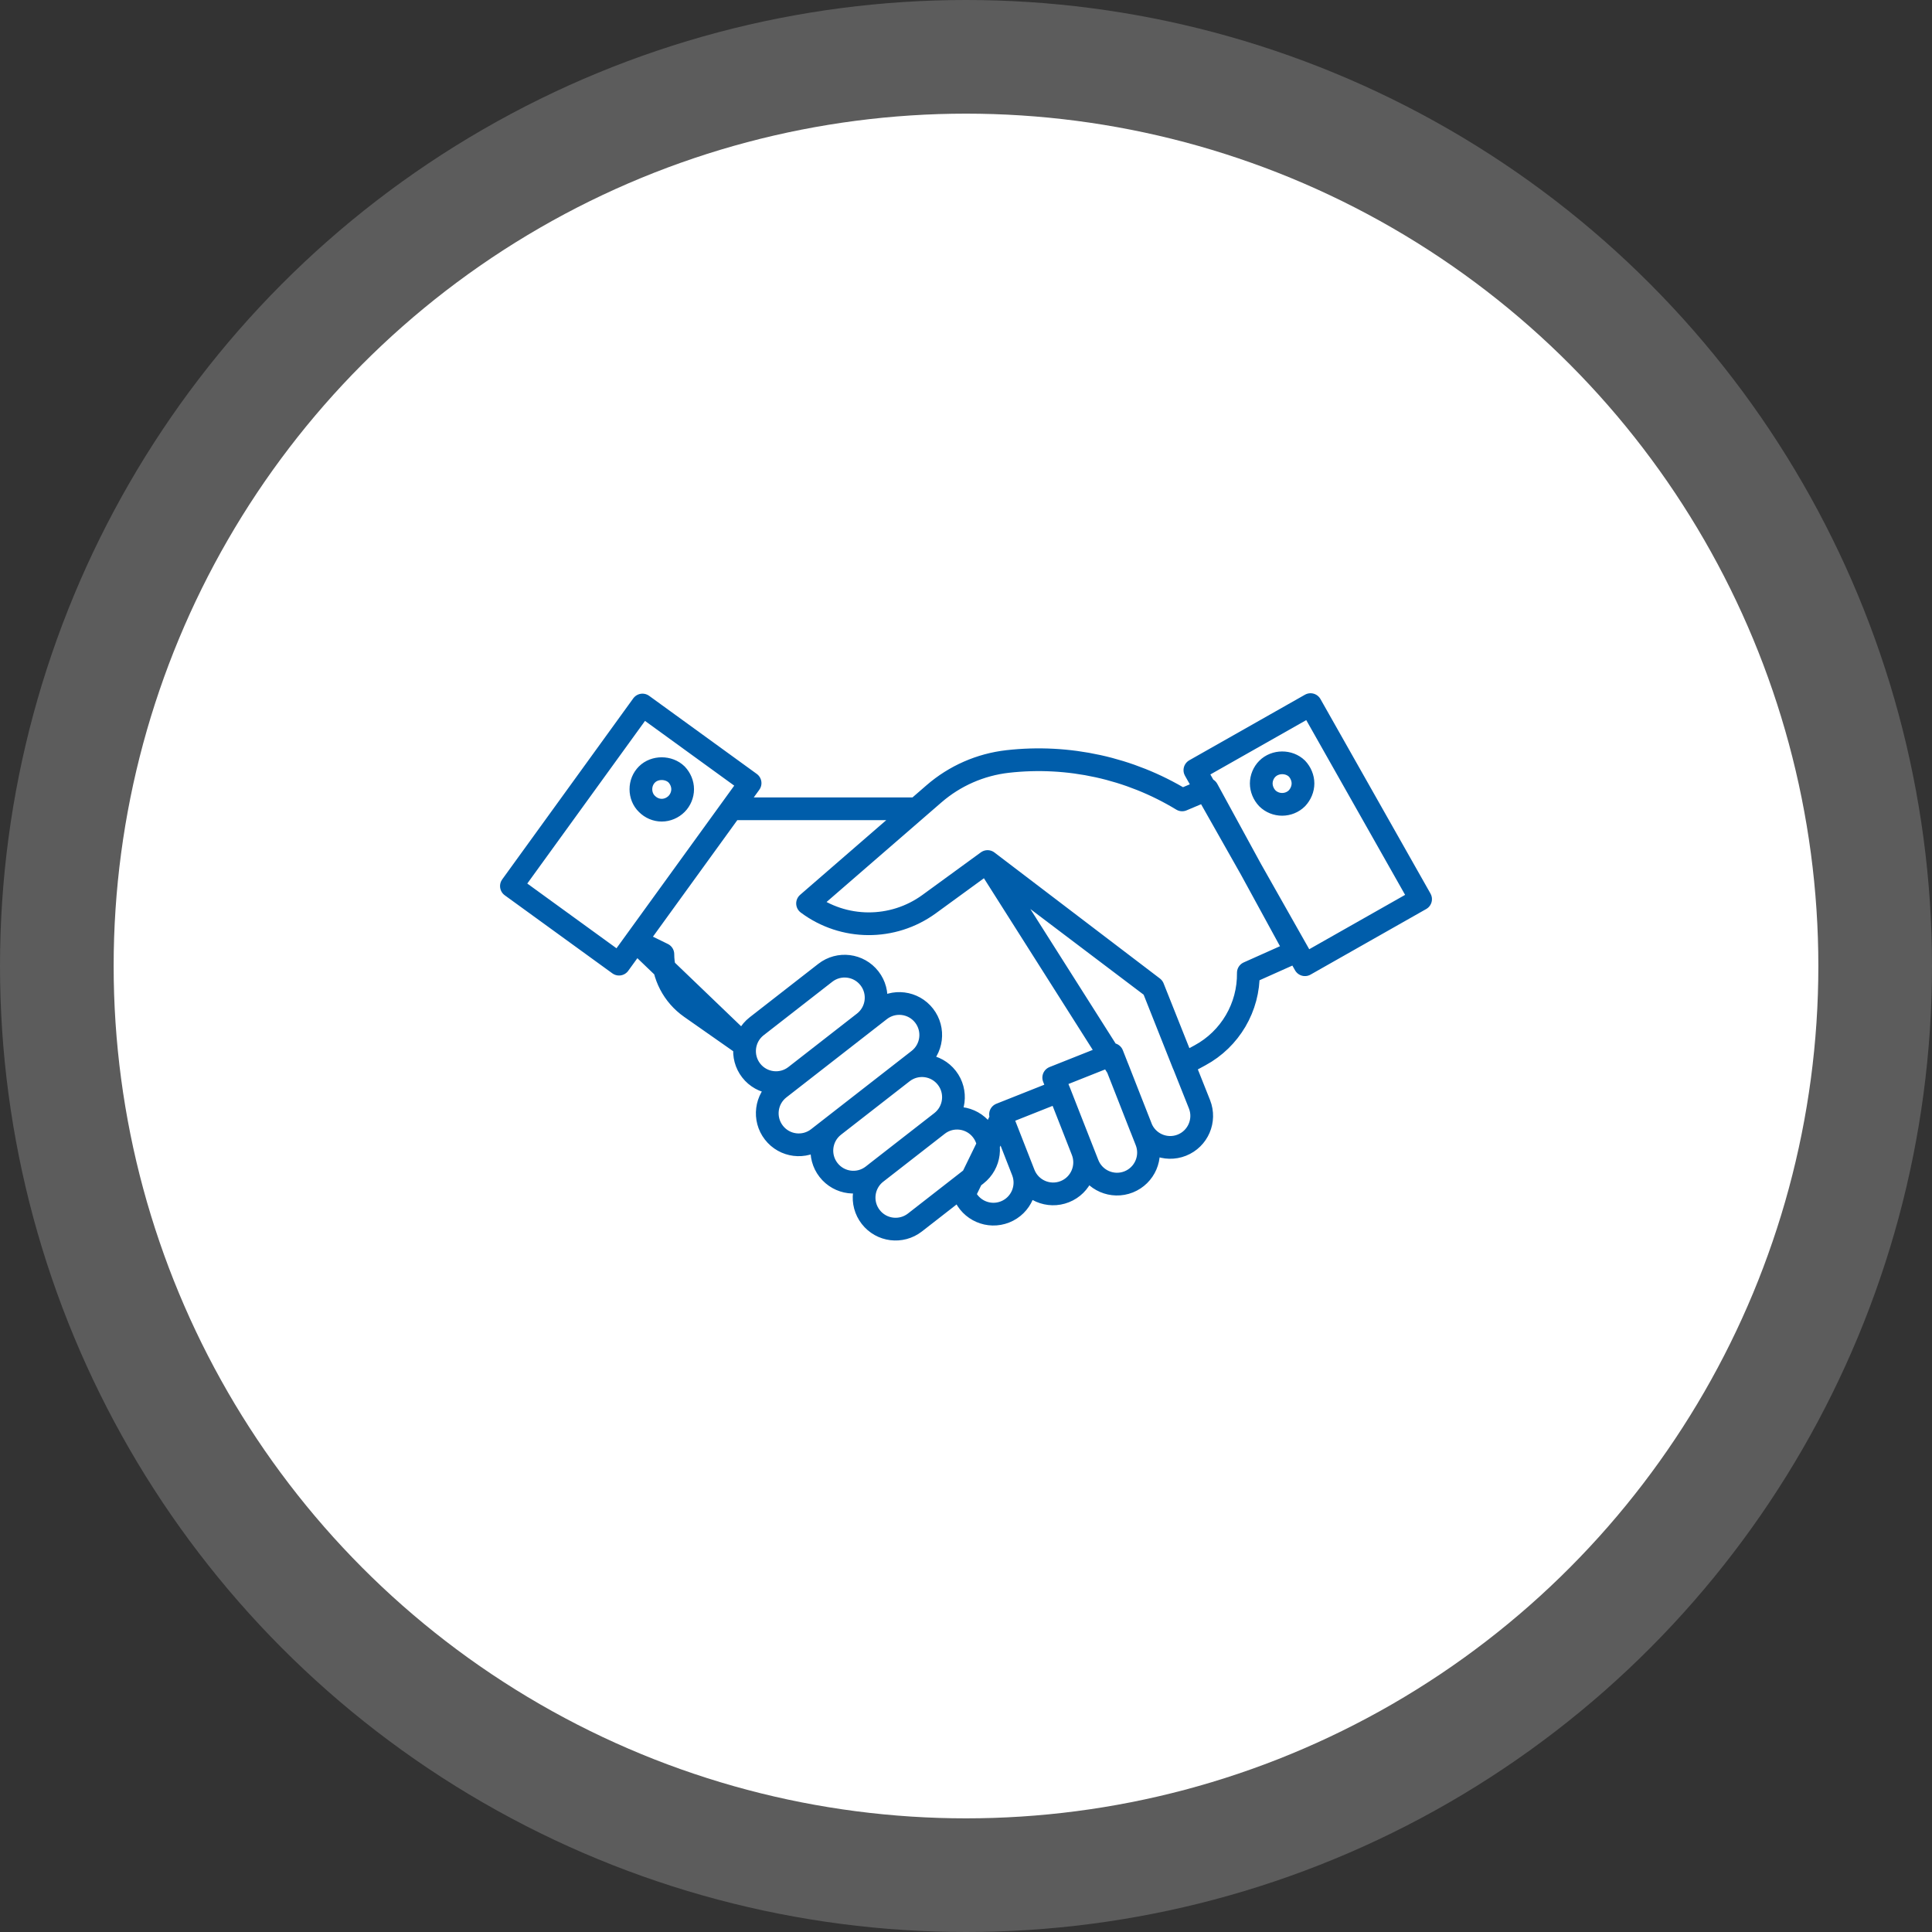
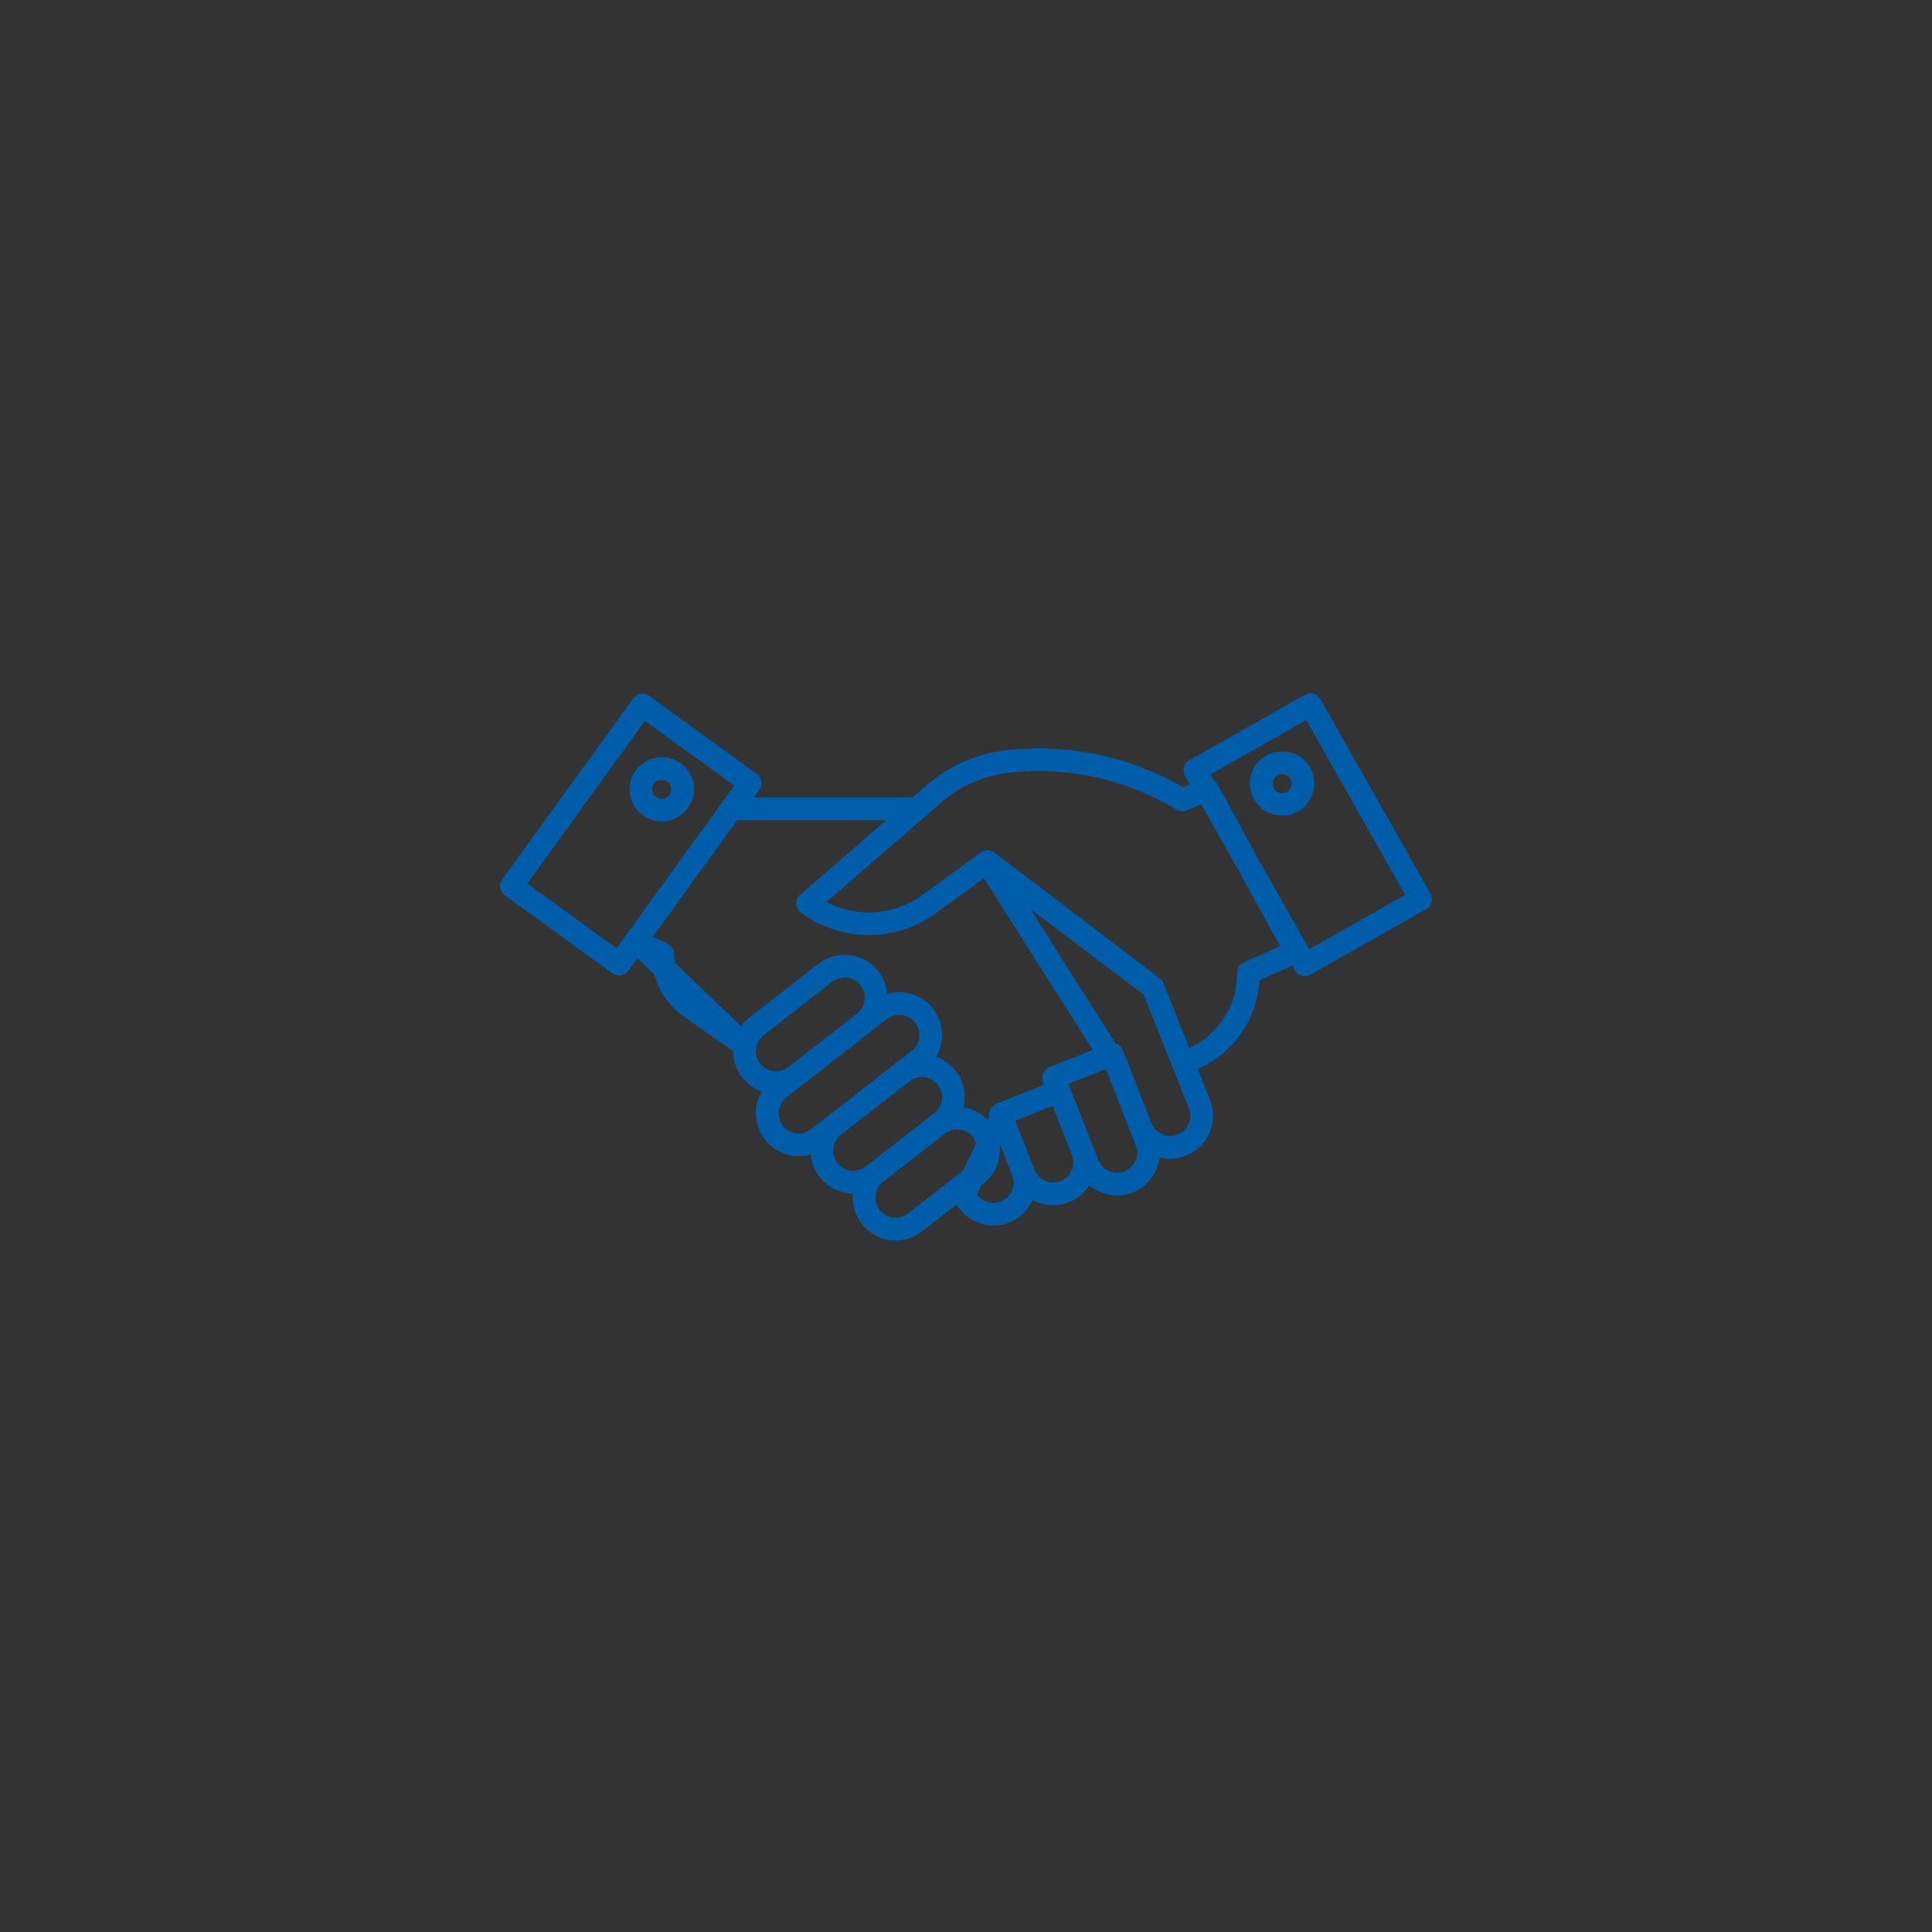
<svg xmlns="http://www.w3.org/2000/svg" width="170px" height="170px" viewBox="0 0 170 170" version="1.1">
  <rect x="0" y="0" width="170" height="170" fill="#333333" stroke="none" />
  <title>value01</title>
  <desc>Created with Sketch.</desc>
  <g id="Page-1" stroke="none" stroke-width="1" fill="none" fill-rule="evenodd">
    <g id="about" transform="translate(-525, -1765)">
      <g id="Group-6" transform="translate(525, 1765)">
        <g id="value01">
-           <circle id="Oval" fill="#FFFFFF" cx="85" cy="85" r="75" />
-           <circle id="Oval-Copy" fill="#FFFFFF" opacity="0.2" cx="85" cy="85" r="85" />
          <path d="M92.719,94.822 L95.714,102.441 C96.278,103.865 97.888,104.561 99.311,103.997 C100.733,103.43 101.429,101.819 100.864,100.396 L97.869,92.776 L92.719,94.822 Z M88.038,98.052 L90.094,103.302 C90.658,104.726 92.269,105.422 93.691,104.857 C95.113,104.293 95.808,102.68 95.244,101.256 L93.189,96.006 L88.038,98.052 Z M86.859,75.856 L101.457,86.896 L105.545,97.165 C106.109,98.589 105.414,100.2 103.991,100.766 C102.569,101.331 100.959,100.635 100.394,99.21 L98.338,93.961 L86.859,75.856 Z M64.365,71.168 L80.662,71.168 L64.365,71.168 Z M65.513,91.977 L60.767,88.652 C59.238,87.58 58.327,85.827 58.327,83.96 L55.947,82.795 L65.513,91.977 Z M88.142,98.315 L89.989,103.038 C90.554,104.461 89.858,106.074 88.436,106.639 C87.014,107.204 85.403,106.507 84.84,105.084 L88.142,98.315 Z M106.232,69.45 L104.019,70.384 C99.413,67.587 94.01,66.399 88.658,67.005 C86.264,67.278 84.008,68.268 82.186,69.847 L71.058,79.495 C74.228,81.857 78.562,81.88 81.757,79.554 L86.898,75.808 L101.457,86.896 L104.136,93.645 L105.583,92.863 C108.245,91.426 109.887,88.627 109.843,85.599 L114.024,83.73 L106.232,69.45 Z M66.582,90.302 L72.619,85.599 C73.827,84.657 75.568,84.876 76.507,86.085 C77.447,87.293 77.23,89.036 76.022,89.975 L69.985,94.679 C68.777,95.62 67.036,95.402 66.096,94.194 C65.158,92.985 65.375,91.241 66.582,90.302 Z M68.582,95.772 L77.426,88.883 C78.634,87.943 80.374,88.16 81.314,89.369 C82.253,90.578 82.035,92.32 80.828,93.261 L71.983,100.15 C70.776,101.09 69.035,100.873 68.097,99.664 C67.157,98.454 67.374,96.713 68.582,95.772 Z M73.387,99.057 L79.425,94.354 C80.633,93.414 82.373,93.63 83.313,94.84 C84.252,96.048 84.036,97.791 82.828,98.732 L76.79,103.435 C75.583,104.376 73.842,104.158 72.902,102.948 C71.962,101.741 72.18,99.998 73.387,99.057 Z M77.102,103.19 L82.515,98.975 C83.722,98.034 85.463,98.252 86.403,99.461 C87.343,100.67 87.125,102.411 85.918,103.353 L80.505,107.57 C79.298,108.509 77.557,108.293 76.617,107.084 C75.677,105.874 75.895,104.133 77.102,103.19 Z M114.824,84.888 L105.14,67.769 L115.317,62 L125,79.118 L114.824,84.888 Z M66.002,68.907 L54.469,84.837 L45,77.967 L56.532,62.037 L66.002,68.907 Z M112.817,70.775 C112.339,70.775 111.862,70.591 111.512,70.241 C111.182,69.892 110.98,69.415 110.98,68.936 C110.98,68.459 111.182,67.98 111.512,67.65 C112.21,66.95 113.422,66.95 114.12,67.631 C114.45,67.98 114.652,68.459 114.652,68.936 C114.652,69.415 114.45,69.892 114.12,70.241 C113.771,70.591 113.294,70.775 112.817,70.775 Z M58.23,71.289 C57.735,71.289 57.275,71.087 56.927,70.738 C56.578,70.407 56.394,69.928 56.394,69.45 C56.394,68.955 56.578,68.496 56.927,68.146 C57.606,67.466 58.837,67.466 59.534,68.146 C59.865,68.496 60.067,68.955 60.067,69.45 C60.067,69.928 59.865,70.407 59.534,70.738 C59.186,71.087 58.707,71.289 58.23,71.289 Z" id="Stroke-1" stroke="#005DAA" stroke-width="2" stroke-linecap="round" stroke-linejoin="round" />
        </g>
      </g>
    </g>
  </g>
</svg>